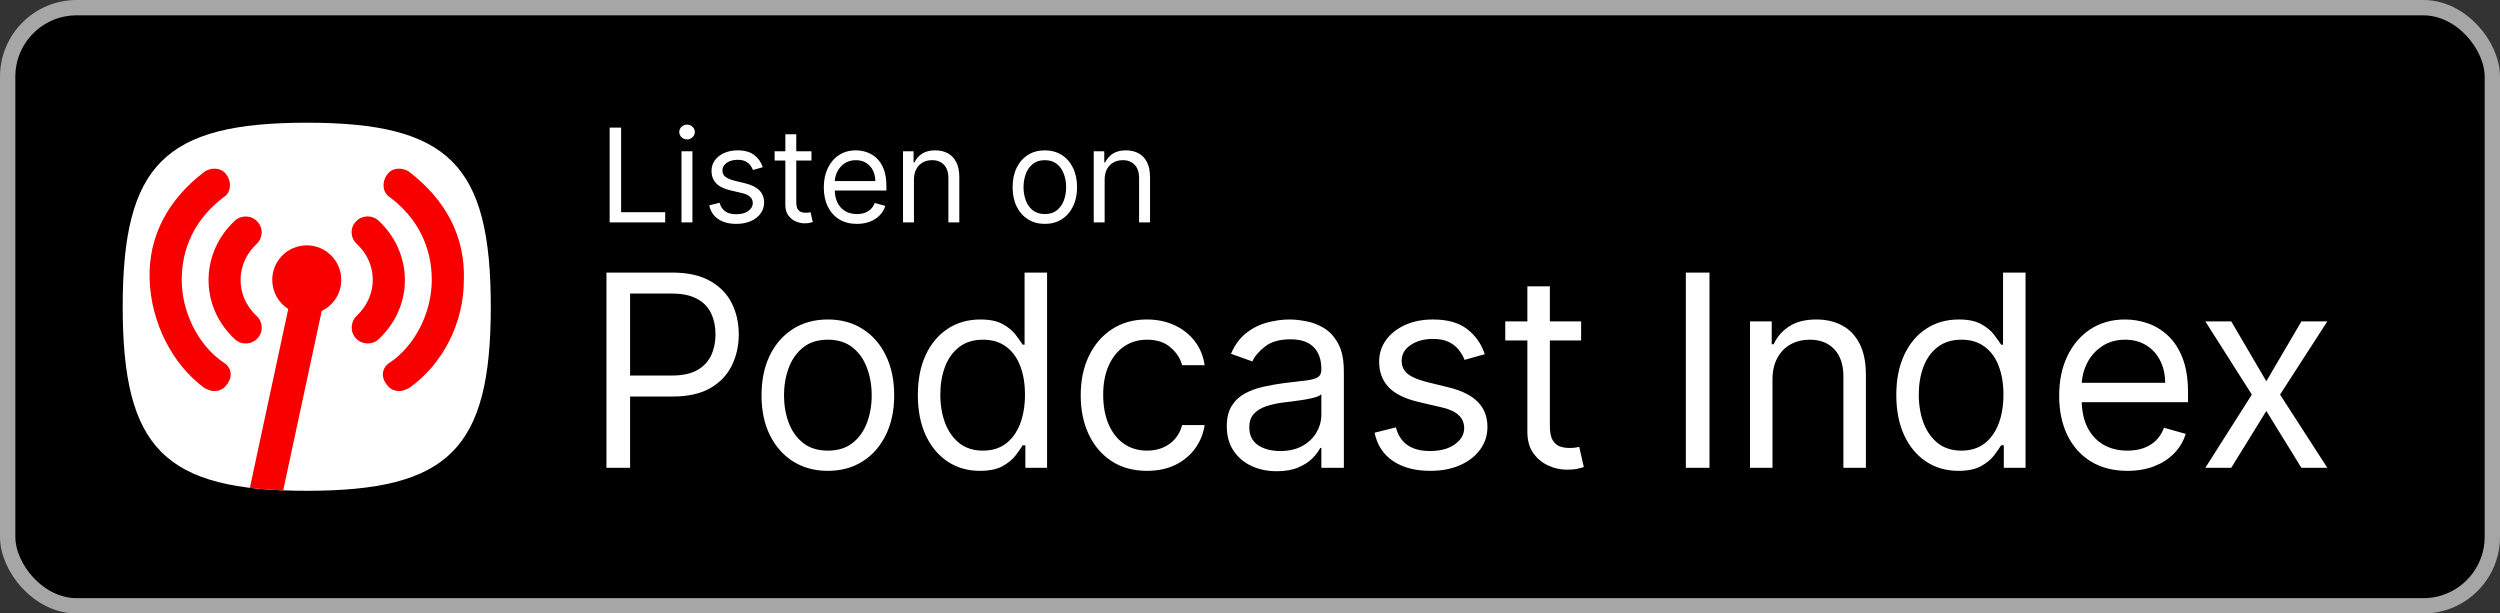
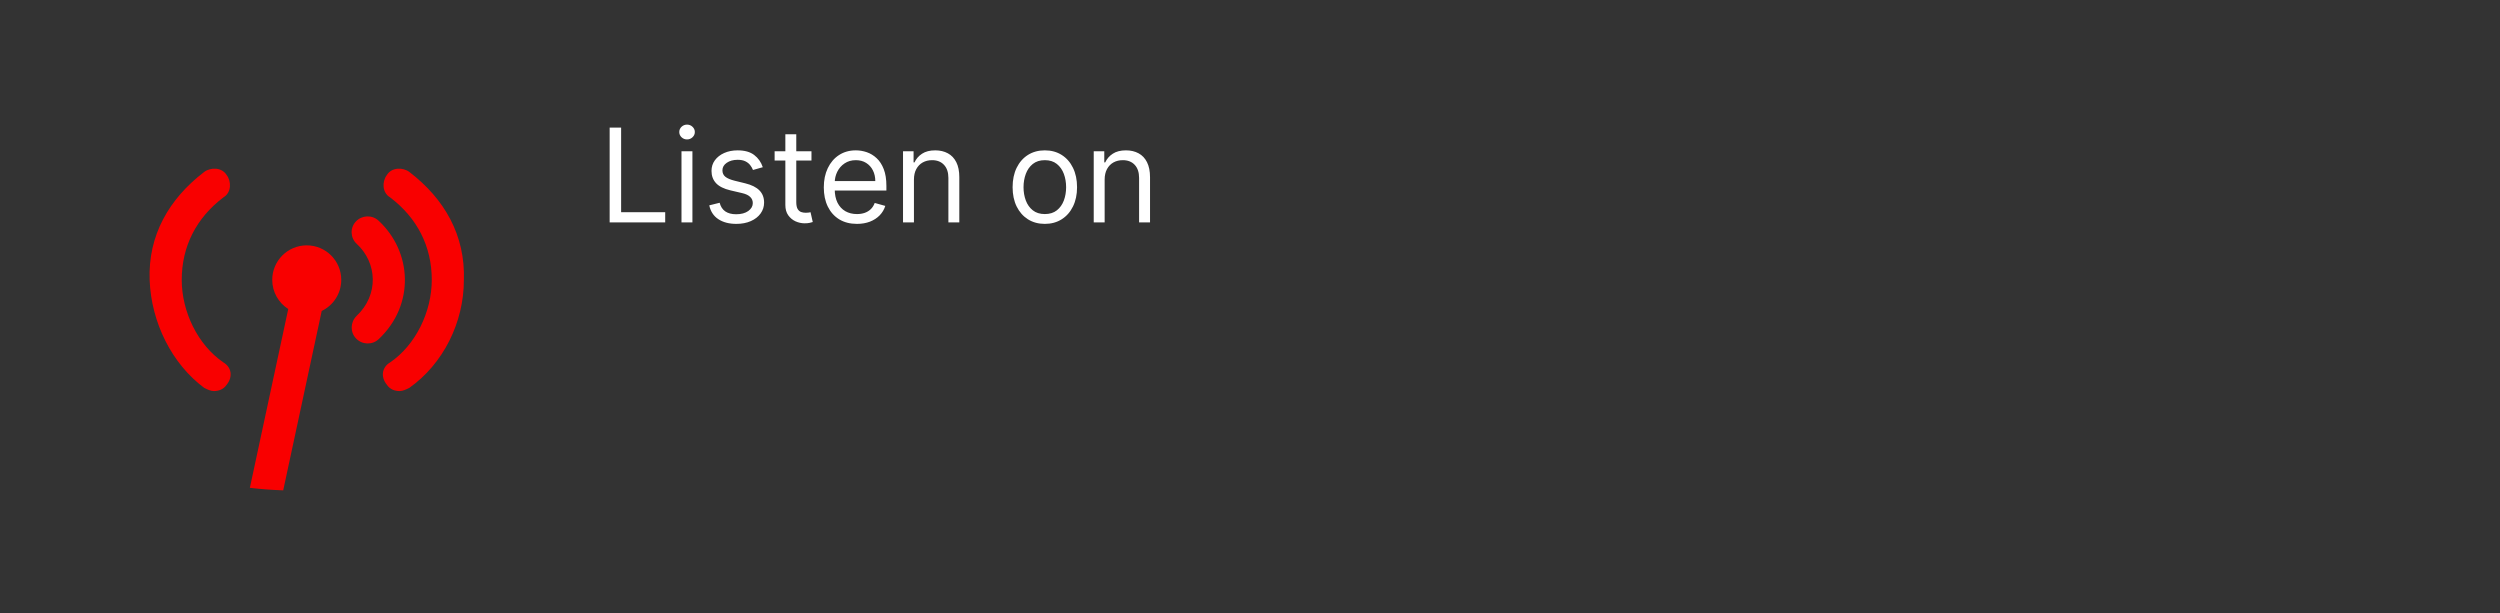
<svg xmlns="http://www.w3.org/2000/svg" width="163" height="40" viewBox="0 0 163 40" fill="none">
  <rect x="0" y="0" width="163" height="40" fill="#333333" stroke="none" />
-   <rect x="0.5" y="0.5" width="162" height="39" rx="4.5" fill="black" />
-   <path d="M10.525 29.475C8.685 27.635 8 24.635 8 20C8 15.365 8.685 12.365 10.525 10.525C12.365 8.685 15.365 8 20 8C24.635 8 27.635 8.685 29.475 10.525C31.315 12.365 32 15.365 32 20C32 24.635 31.315 27.635 29.475 29.475C27.635 31.315 24.635 32 20 32C15.365 32 12.365 31.315 10.525 29.475V29.475Z" fill="white" />
  <path d="M18.465 31.972C17.689 31.942 16.965 31.888 16.291 31.806L18.794 20.147C18.166 19.748 17.75 19.046 17.75 18.247C17.75 17.004 18.757 15.997 20 15.997C21.243 15.997 22.25 17.004 22.25 18.247C22.25 19.14 21.73 19.912 20.976 20.275L18.465 31.972Z" fill="#F90000" />
-   <path d="M15.315 14.388C13.127 16.407 12.928 19.875 15.304 22.111C15.723 22.505 16.383 22.484 16.78 22.07C17.178 21.656 17.157 21.004 16.738 20.61C15.273 19.233 15.399 17.142 16.728 15.91C17.147 15.516 17.178 14.864 16.78 14.45C16.403 14.025 15.733 14.005 15.315 14.388Z" fill="#F90000" />
  <path d="M14.78 25.083C15.199 24.565 15.094 23.944 14.571 23.633C12.896 22.494 11.849 20.32 11.849 18.25C11.849 16.075 12.791 14.212 14.571 12.866C15.094 12.555 15.094 11.83 14.78 11.416C14.466 10.898 13.733 10.898 13.315 11.209C11.012 12.969 9.651 15.351 9.756 18.25C9.86 21.045 11.221 23.737 13.315 25.29C13.524 25.393 13.733 25.497 13.943 25.497C14.257 25.497 14.571 25.393 14.78 25.083Z" fill="#F90000" />
  <path d="M23.248 20.6C22.84 21.004 22.819 21.656 23.216 22.07C23.614 22.484 24.274 22.505 24.692 22.111C27.069 19.875 26.87 16.407 24.682 14.388C24.263 13.994 23.593 14.025 23.206 14.439C22.808 14.854 22.84 15.516 23.258 15.899C24.598 17.131 24.713 19.223 23.248 20.6Z" fill="#F90000" />
  <path d="M30.245 18.25C30.34 15.351 28.989 12.969 26.686 11.209C26.267 10.898 25.535 10.898 25.221 11.416C24.907 11.83 24.907 12.555 25.43 12.866C27.21 14.212 28.152 16.075 28.152 18.25C28.152 20.32 27.105 22.494 25.43 23.633C24.907 23.944 24.802 24.565 25.221 25.083C25.43 25.393 25.744 25.497 26.058 25.497C26.267 25.497 26.477 25.393 26.686 25.29C28.884 23.737 30.245 21.045 30.245 18.25Z" fill="#F90000" />
-   <path d="M39.749 14.5V8.318H40.497V13.836H43.371V14.5H39.749ZM44.433 14.5V9.864H45.146V14.5H44.433ZM44.795 9.091C44.657 9.091 44.537 9.044 44.436 8.949C44.338 8.854 44.288 8.741 44.288 8.608C44.288 8.475 44.338 8.361 44.436 8.267C44.537 8.172 44.657 8.125 44.795 8.125C44.934 8.125 45.053 8.172 45.152 8.267C45.252 8.361 45.303 8.475 45.303 8.608C45.303 8.741 45.252 8.854 45.152 8.949C45.053 9.044 44.934 9.091 44.795 9.091ZM49.734 10.902L49.094 11.083C49.054 10.976 48.995 10.873 48.916 10.772C48.84 10.67 48.735 10.585 48.602 10.519C48.47 10.452 48.3 10.419 48.092 10.419C47.809 10.419 47.572 10.484 47.383 10.615C47.196 10.744 47.102 10.908 47.102 11.107C47.102 11.284 47.167 11.424 47.295 11.527C47.424 11.629 47.626 11.715 47.899 11.783L48.587 11.952C49.002 12.053 49.311 12.207 49.514 12.414C49.717 12.62 49.819 12.884 49.819 13.208C49.819 13.474 49.742 13.711 49.59 13.921C49.439 14.13 49.227 14.295 48.956 14.415C48.684 14.536 48.368 14.597 48.008 14.597C47.535 14.597 47.144 14.494 46.834 14.289C46.524 14.084 46.328 13.784 46.245 13.389L46.921 13.22C46.986 13.47 47.107 13.657 47.286 13.782C47.468 13.906 47.704 13.969 47.996 13.969C48.328 13.969 48.591 13.898 48.787 13.758C48.984 13.615 49.082 13.444 49.082 13.244C49.082 13.083 49.026 12.948 48.913 12.84C48.801 12.729 48.628 12.647 48.394 12.592L47.621 12.411C47.197 12.311 46.885 12.155 46.686 11.943C46.489 11.73 46.39 11.463 46.39 11.143C46.39 10.882 46.463 10.65 46.61 10.449C46.759 10.248 46.962 10.09 47.217 9.975C47.475 9.861 47.766 9.803 48.092 9.803C48.551 9.803 48.911 9.904 49.173 10.105C49.437 10.306 49.624 10.572 49.734 10.902ZM52.908 9.864V10.467H50.505V9.864H52.908ZM51.205 8.753H51.917V13.172C51.917 13.373 51.947 13.524 52.005 13.625C52.065 13.723 52.142 13.79 52.234 13.824C52.329 13.856 52.429 13.872 52.533 13.872C52.612 13.872 52.676 13.868 52.727 13.86C52.777 13.85 52.817 13.842 52.847 13.836L52.992 14.476C52.944 14.494 52.876 14.512 52.79 14.53C52.703 14.55 52.594 14.56 52.461 14.56C52.26 14.56 52.062 14.517 51.869 14.431C51.678 14.344 51.519 14.212 51.392 14.035C51.267 13.858 51.205 13.635 51.205 13.365V8.753ZM55.873 14.597C55.426 14.597 55.041 14.498 54.717 14.301C54.395 14.102 54.147 13.824 53.972 13.468C53.798 13.11 53.712 12.693 53.712 12.218C53.712 11.743 53.798 11.325 53.972 10.962C54.147 10.598 54.39 10.314 54.702 10.111C55.016 9.906 55.382 9.803 55.801 9.803C56.042 9.803 56.281 9.844 56.516 9.924C56.752 10.005 56.966 10.135 57.159 10.316C57.352 10.495 57.506 10.733 57.621 11.029C57.736 11.325 57.793 11.689 57.793 12.121V12.423H54.219V11.807H57.069C57.069 11.546 57.016 11.312 56.912 11.107C56.809 10.902 56.662 10.74 56.471 10.621C56.282 10.502 56.058 10.443 55.801 10.443C55.517 10.443 55.272 10.514 55.064 10.655C54.859 10.793 54.701 10.974 54.59 11.198C54.48 11.421 54.424 11.661 54.424 11.916V12.327C54.424 12.677 54.485 12.974 54.605 13.217C54.728 13.459 54.898 13.643 55.116 13.77C55.333 13.894 55.586 13.957 55.873 13.957C56.06 13.957 56.229 13.931 56.38 13.878C56.533 13.824 56.665 13.743 56.776 13.637C56.886 13.528 56.972 13.393 57.032 13.232L57.721 13.425C57.648 13.659 57.526 13.864 57.355 14.041C57.184 14.216 56.973 14.353 56.721 14.452C56.47 14.548 56.187 14.597 55.873 14.597ZM59.589 11.711V14.5H58.877V9.864H59.565V10.588H59.625C59.734 10.353 59.899 10.164 60.12 10.021C60.342 9.876 60.627 9.803 60.977 9.803C61.291 9.803 61.566 9.868 61.801 9.996C62.037 10.123 62.22 10.316 62.351 10.576C62.482 10.834 62.547 11.16 62.547 11.554V14.5H61.835V11.602C61.835 11.238 61.74 10.954 61.551 10.751C61.362 10.546 61.102 10.443 60.772 10.443C60.545 10.443 60.342 10.492 60.163 10.591C59.985 10.69 59.846 10.834 59.743 11.023C59.64 11.212 59.589 11.441 59.589 11.711ZM68.123 14.597C67.704 14.597 67.337 14.497 67.021 14.298C66.707 14.098 66.462 13.82 66.285 13.462C66.11 13.104 66.022 12.685 66.022 12.206C66.022 11.723 66.11 11.301 66.285 10.941C66.462 10.581 66.707 10.301 67.021 10.102C67.337 9.903 67.704 9.803 68.123 9.803C68.541 9.803 68.908 9.903 69.222 10.102C69.538 10.301 69.783 10.581 69.958 10.941C70.135 11.301 70.224 11.723 70.224 12.206C70.224 12.685 70.135 13.104 69.958 13.462C69.783 13.82 69.538 14.098 69.222 14.298C68.908 14.497 68.541 14.597 68.123 14.597ZM68.123 13.957C68.441 13.957 68.703 13.875 68.908 13.712C69.113 13.549 69.265 13.335 69.364 13.069C69.462 12.804 69.511 12.516 69.511 12.206C69.511 11.896 69.462 11.607 69.364 11.34C69.265 11.072 69.113 10.856 68.908 10.691C68.703 10.526 68.441 10.443 68.123 10.443C67.805 10.443 67.543 10.526 67.338 10.691C67.133 10.856 66.981 11.072 66.882 11.34C66.784 11.607 66.734 11.896 66.734 12.206C66.734 12.516 66.784 12.804 66.882 13.069C66.981 13.335 67.133 13.549 67.338 13.712C67.543 13.875 67.805 13.957 68.123 13.957ZM72.023 11.711V14.5H71.311V9.864H71.999V10.588H72.06C72.168 10.353 72.333 10.164 72.555 10.021C72.776 9.876 73.062 9.803 73.412 9.803C73.726 9.803 74.001 9.868 74.236 9.996C74.472 10.123 74.655 10.316 74.785 10.576C74.916 10.834 74.982 11.16 74.982 11.554V14.5H74.269V11.602C74.269 11.238 74.175 10.954 73.986 10.751C73.796 10.546 73.537 10.443 73.207 10.443C72.979 10.443 72.776 10.492 72.597 10.591C72.42 10.69 72.28 10.834 72.177 11.023C72.075 11.212 72.023 11.441 72.023 11.711Z" fill="white" />
-   <path d="M39.541 30.5V17.773H43.842C44.84 17.773 45.656 17.953 46.29 18.313C46.928 18.67 47.401 19.152 47.707 19.761C48.014 20.37 48.167 21.05 48.167 21.8C48.167 22.55 48.014 23.231 47.707 23.844C47.405 24.457 46.936 24.946 46.303 25.311C45.669 25.671 44.857 25.852 43.867 25.852H40.784V24.484H43.817C44.5 24.484 45.049 24.366 45.464 24.13C45.878 23.894 46.178 23.575 46.365 23.173C46.555 22.767 46.651 22.309 46.651 21.8C46.651 21.29 46.555 20.834 46.365 20.433C46.178 20.031 45.876 19.716 45.457 19.488C45.039 19.256 44.484 19.14 43.792 19.14H41.082V30.5H39.541ZM53.976 30.699C53.114 30.699 52.358 30.494 51.708 30.084C51.061 29.674 50.556 29.1 50.191 28.362C49.831 27.625 49.651 26.763 49.651 25.777C49.651 24.783 49.831 23.915 50.191 23.173C50.556 22.431 51.061 21.856 51.708 21.445C52.358 21.035 53.114 20.83 53.976 20.83C54.838 20.83 55.592 21.035 56.238 21.445C56.889 21.856 57.394 22.431 57.754 23.173C58.119 23.915 58.301 24.783 58.301 25.777C58.301 26.763 58.119 27.625 57.754 28.362C57.394 29.1 56.889 29.674 56.238 30.084C55.592 30.494 54.838 30.699 53.976 30.699ZM53.976 29.381C54.631 29.381 55.169 29.214 55.592 28.878C56.014 28.542 56.327 28.101 56.53 27.554C56.733 27.008 56.835 26.415 56.835 25.777C56.835 25.139 56.733 24.544 56.53 23.993C56.327 23.442 56.014 22.997 55.592 22.657C55.169 22.318 54.631 22.148 53.976 22.148C53.321 22.148 52.783 22.318 52.36 22.657C51.938 22.997 51.625 23.442 51.422 23.993C51.219 24.544 51.117 25.139 51.117 25.777C51.117 26.415 51.219 27.008 51.422 27.554C51.625 28.101 51.938 28.542 52.36 28.878C52.783 29.214 53.321 29.381 53.976 29.381ZM63.895 30.699C63.099 30.699 62.397 30.498 61.788 30.096C61.179 29.69 60.702 29.118 60.358 28.381C60.015 27.639 59.843 26.763 59.843 25.752C59.843 24.75 60.015 23.88 60.358 23.142C60.702 22.405 61.181 21.835 61.794 21.433C62.407 21.031 63.116 20.83 63.919 20.83C64.541 20.83 65.032 20.934 65.392 21.141C65.757 21.344 66.034 21.576 66.225 21.837C66.42 22.094 66.571 22.305 66.679 22.471H66.803V17.773H68.269V30.5H66.853V29.033H66.679C66.571 29.207 66.418 29.427 66.219 29.692C66.02 29.953 65.736 30.187 65.367 30.394C64.999 30.597 64.508 30.699 63.895 30.699ZM64.093 29.381C64.682 29.381 65.179 29.228 65.585 28.922C65.991 28.611 66.299 28.182 66.511 27.635C66.722 27.084 66.828 26.448 66.828 25.727C66.828 25.015 66.724 24.391 66.517 23.857C66.31 23.318 66.003 22.9 65.597 22.601C65.191 22.299 64.69 22.148 64.093 22.148C63.472 22.148 62.954 22.307 62.54 22.626C62.13 22.941 61.821 23.37 61.614 23.913C61.411 24.451 61.309 25.056 61.309 25.727C61.309 26.407 61.413 27.024 61.62 27.579C61.831 28.13 62.142 28.569 62.552 28.897C62.967 29.22 63.48 29.381 64.093 29.381ZM74.787 30.699C73.892 30.699 73.122 30.488 72.475 30.065C71.829 29.642 71.332 29.06 70.984 28.319C70.636 27.577 70.462 26.73 70.462 25.777C70.462 24.808 70.64 23.952 70.996 23.21C71.357 22.465 71.858 21.883 72.5 21.464C73.146 21.041 73.9 20.83 74.762 20.83C75.433 20.83 76.038 20.954 76.577 21.203C77.115 21.452 77.557 21.8 77.9 22.247C78.244 22.695 78.458 23.217 78.541 23.813H77.074C76.962 23.378 76.714 22.993 76.328 22.657C75.947 22.318 75.433 22.148 74.787 22.148C74.215 22.148 73.714 22.297 73.283 22.595C72.856 22.889 72.523 23.306 72.283 23.844C72.046 24.379 71.928 25.006 71.928 25.727C71.928 26.465 72.044 27.107 72.276 27.654C72.513 28.201 72.844 28.625 73.271 28.928C73.702 29.23 74.207 29.381 74.787 29.381C75.168 29.381 75.514 29.315 75.825 29.183C76.136 29.05 76.399 28.859 76.614 28.611C76.83 28.362 76.983 28.064 77.074 27.716H78.541C78.458 28.279 78.253 28.787 77.925 29.238C77.602 29.686 77.173 30.042 76.639 30.307C76.109 30.568 75.491 30.699 74.787 30.699ZM83.244 30.724C82.639 30.724 82.09 30.61 81.597 30.382C81.104 30.15 80.712 29.816 80.422 29.381C80.132 28.942 79.987 28.412 79.987 27.791C79.987 27.244 80.095 26.8 80.31 26.461C80.526 26.117 80.814 25.847 81.174 25.653C81.535 25.458 81.932 25.313 82.367 25.218C82.806 25.118 83.248 25.04 83.691 24.982C84.271 24.907 84.741 24.851 85.102 24.814C85.466 24.772 85.731 24.704 85.897 24.609C86.067 24.513 86.152 24.348 86.152 24.111V24.062C86.152 23.449 85.984 22.972 85.649 22.633C85.317 22.293 84.814 22.123 84.138 22.123C83.438 22.123 82.889 22.276 82.492 22.583C82.094 22.889 81.814 23.217 81.653 23.565L80.261 23.067C80.509 22.488 80.841 22.036 81.255 21.713C81.673 21.385 82.129 21.158 82.622 21.029C83.119 20.896 83.608 20.83 84.089 20.83C84.395 20.83 84.748 20.867 85.145 20.942C85.547 21.012 85.934 21.16 86.307 21.383C86.684 21.607 86.997 21.945 87.246 22.396C87.494 22.848 87.619 23.453 87.619 24.211V30.5H86.152V29.207H86.077C85.978 29.415 85.812 29.636 85.58 29.872C85.348 30.108 85.04 30.309 84.654 30.475C84.269 30.641 83.799 30.724 83.244 30.724ZM83.467 29.406C84.047 29.406 84.536 29.292 84.934 29.064C85.336 28.837 85.638 28.542 85.841 28.182C86.048 27.822 86.152 27.442 86.152 27.045V25.702C86.09 25.777 85.953 25.845 85.742 25.907C85.535 25.965 85.294 26.017 85.021 26.063C84.752 26.104 84.489 26.142 84.232 26.175C83.979 26.204 83.774 26.229 83.616 26.249C83.235 26.299 82.879 26.38 82.547 26.492C82.22 26.599 81.955 26.763 81.752 26.983C81.553 27.198 81.454 27.492 81.454 27.865C81.454 28.375 81.642 28.76 82.019 29.021C82.4 29.278 82.883 29.406 83.467 29.406ZM96.807 23.092L95.489 23.465C95.406 23.246 95.284 23.032 95.123 22.825C94.965 22.614 94.75 22.44 94.476 22.303C94.203 22.166 93.853 22.098 93.426 22.098C92.842 22.098 92.355 22.233 91.966 22.502C91.58 22.767 91.388 23.105 91.388 23.515C91.388 23.88 91.52 24.167 91.785 24.379C92.051 24.59 92.465 24.766 93.028 24.907L94.445 25.255C95.299 25.462 95.935 25.779 96.353 26.206C96.772 26.628 96.981 27.173 96.981 27.84C96.981 28.387 96.823 28.876 96.508 29.307C96.198 29.738 95.763 30.077 95.204 30.326C94.644 30.575 93.994 30.699 93.252 30.699C92.278 30.699 91.473 30.488 90.835 30.065C90.197 29.642 89.793 29.025 89.623 28.213L91.015 27.865C91.147 28.379 91.398 28.764 91.767 29.021C92.14 29.278 92.626 29.406 93.227 29.406C93.911 29.406 94.454 29.261 94.856 28.971C95.261 28.677 95.465 28.325 95.465 27.915C95.465 27.583 95.349 27.306 95.117 27.082C94.885 26.854 94.528 26.684 94.048 26.572L92.457 26.2C91.582 25.992 90.94 25.671 90.53 25.236C90.124 24.797 89.921 24.248 89.921 23.59C89.921 23.051 90.072 22.575 90.375 22.16C90.681 21.746 91.098 21.421 91.624 21.184C92.154 20.948 92.755 20.83 93.426 20.83C94.371 20.83 95.112 21.037 95.651 21.452C96.194 21.866 96.579 22.413 96.807 23.092ZM103.09 20.954V22.197H98.143V20.954H103.09ZM99.585 18.668H101.051V27.766C101.051 28.18 101.112 28.491 101.232 28.698C101.356 28.901 101.513 29.038 101.704 29.108C101.899 29.174 102.104 29.207 102.319 29.207C102.481 29.207 102.613 29.199 102.717 29.183C102.821 29.162 102.903 29.145 102.966 29.133L103.264 30.45C103.164 30.488 103.026 30.525 102.847 30.562C102.669 30.604 102.443 30.624 102.17 30.624C101.756 30.624 101.35 30.535 100.952 30.357C100.558 30.179 100.231 29.908 99.97 29.543C99.713 29.178 99.585 28.718 99.585 28.163V18.668ZM111.458 17.773V30.5H109.917V17.773H111.458ZM115.566 24.758V30.5H114.099V20.954H115.516V22.446H115.64C115.864 21.961 116.204 21.572 116.66 21.278C117.115 20.979 117.704 20.83 118.424 20.83C119.071 20.83 119.636 20.963 120.121 21.228C120.606 21.489 120.983 21.887 121.252 22.421C121.521 22.951 121.656 23.623 121.656 24.435V30.5H120.189V24.534C120.189 23.784 119.995 23.2 119.605 22.782C119.216 22.359 118.681 22.148 118.002 22.148C117.534 22.148 117.115 22.249 116.747 22.452C116.382 22.655 116.094 22.951 115.883 23.341C115.671 23.73 115.566 24.203 115.566 24.758ZM127.69 30.699C126.895 30.699 126.193 30.498 125.584 30.096C124.975 29.69 124.498 29.118 124.154 28.381C123.81 27.639 123.639 26.763 123.639 25.752C123.639 24.75 123.81 23.88 124.154 23.142C124.498 22.405 124.977 21.835 125.59 21.433C126.203 21.031 126.912 20.83 127.715 20.83C128.337 20.83 128.828 20.934 129.188 21.141C129.553 21.344 129.83 21.576 130.021 21.837C130.216 22.094 130.367 22.305 130.474 22.471H130.599V17.773H132.065V30.5H130.648V29.033H130.474C130.367 29.207 130.213 29.427 130.015 29.692C129.816 29.953 129.532 30.187 129.163 30.394C128.794 30.597 128.304 30.699 127.69 30.699ZM127.889 29.381C128.478 29.381 128.975 29.228 129.381 28.922C129.787 28.611 130.095 28.182 130.307 27.635C130.518 27.084 130.624 26.448 130.624 25.727C130.624 25.015 130.52 24.391 130.313 23.857C130.106 23.318 129.799 22.9 129.393 22.601C128.987 22.299 128.486 22.148 127.889 22.148C127.268 22.148 126.75 22.307 126.336 22.626C125.925 22.941 125.617 23.37 125.41 23.913C125.207 24.451 125.105 25.056 125.105 25.727C125.105 26.407 125.209 27.024 125.416 27.579C125.627 28.13 125.938 28.569 126.348 28.897C126.762 29.22 127.276 29.381 127.889 29.381ZM138.707 30.699C137.788 30.699 136.994 30.496 136.327 30.09C135.664 29.68 135.153 29.108 134.792 28.375C134.436 27.637 134.258 26.78 134.258 25.802C134.258 24.824 134.436 23.962 134.792 23.217C135.153 22.467 135.654 21.883 136.296 21.464C136.942 21.041 137.696 20.83 138.558 20.83C139.055 20.83 139.546 20.913 140.031 21.079C140.516 21.245 140.957 21.514 141.355 21.887C141.752 22.255 142.069 22.744 142.305 23.353C142.542 23.962 142.66 24.712 142.66 25.603V26.224H135.302V24.957H141.168C141.168 24.418 141.06 23.938 140.845 23.515C140.634 23.092 140.331 22.759 139.938 22.514C139.548 22.27 139.088 22.148 138.558 22.148C137.974 22.148 137.468 22.293 137.042 22.583C136.619 22.869 136.294 23.241 136.066 23.701C135.838 24.161 135.724 24.654 135.724 25.18V26.026C135.724 26.746 135.849 27.358 136.097 27.859C136.35 28.356 136.7 28.735 137.147 28.996C137.595 29.253 138.115 29.381 138.707 29.381C139.093 29.381 139.441 29.328 139.751 29.22C140.066 29.108 140.338 28.942 140.565 28.723C140.793 28.499 140.969 28.221 141.094 27.89L142.511 28.288C142.361 28.768 142.111 29.191 141.759 29.555C141.406 29.916 140.971 30.198 140.454 30.401C139.936 30.599 139.354 30.699 138.707 30.699ZM145.478 20.954L147.765 24.857L150.052 20.954H151.742L148.66 25.727L151.742 30.5H150.052L147.765 26.796L145.478 30.5H143.788L146.82 25.727L143.788 20.954H145.478Z" fill="white" />
-   <rect x="0.5" y="0.5" width="162" height="39" rx="4.5" stroke="#A6A6A6" />
+   <path d="M39.749 14.5V8.318H40.497V13.836H43.371V14.5H39.749ZM44.433 14.5V9.864H45.146V14.5H44.433ZM44.795 9.091C44.657 9.091 44.537 9.044 44.436 8.949C44.338 8.854 44.288 8.741 44.288 8.608C44.288 8.475 44.338 8.361 44.436 8.267C44.537 8.172 44.657 8.125 44.795 8.125C44.934 8.125 45.053 8.172 45.152 8.267C45.252 8.361 45.303 8.475 45.303 8.608C45.303 8.741 45.252 8.854 45.152 8.949C45.053 9.044 44.934 9.091 44.795 9.091ZM49.734 10.902L49.094 11.083C49.054 10.976 48.995 10.873 48.916 10.772C48.84 10.67 48.735 10.585 48.602 10.519C48.47 10.452 48.3 10.419 48.092 10.419C47.809 10.419 47.572 10.484 47.383 10.615C47.196 10.744 47.102 10.908 47.102 11.107C47.102 11.284 47.167 11.424 47.295 11.527C47.424 11.629 47.626 11.715 47.899 11.783L48.587 11.952C49.002 12.053 49.311 12.207 49.514 12.414C49.717 12.62 49.819 12.884 49.819 13.208C49.819 13.474 49.742 13.711 49.59 13.921C49.439 14.13 49.227 14.295 48.956 14.415C48.684 14.536 48.368 14.597 48.008 14.597C47.535 14.597 47.144 14.494 46.834 14.289C46.524 14.084 46.328 13.784 46.245 13.389L46.921 13.22C46.986 13.47 47.107 13.657 47.286 13.782C47.468 13.906 47.704 13.969 47.996 13.969C48.328 13.969 48.591 13.898 48.787 13.758C48.984 13.615 49.082 13.444 49.082 13.244C49.082 13.083 49.026 12.948 48.913 12.84C48.801 12.729 48.628 12.647 48.394 12.592L47.621 12.411C47.197 12.311 46.885 12.155 46.686 11.943C46.489 11.73 46.39 11.463 46.39 11.143C46.39 10.882 46.463 10.65 46.61 10.449C46.759 10.248 46.962 10.09 47.217 9.975C47.475 9.861 47.766 9.803 48.092 9.803C48.551 9.803 48.911 9.904 49.173 10.105C49.437 10.306 49.624 10.572 49.734 10.902ZM52.908 9.864V10.467H50.505V9.864H52.908ZM51.205 8.753H51.917V13.172C51.917 13.373 51.947 13.524 52.005 13.625C52.065 13.723 52.142 13.79 52.234 13.824C52.329 13.856 52.429 13.872 52.533 13.872C52.612 13.872 52.676 13.868 52.727 13.86C52.777 13.85 52.817 13.842 52.847 13.836L52.992 14.476C52.944 14.494 52.876 14.512 52.79 14.53C52.703 14.55 52.594 14.56 52.461 14.56C52.26 14.56 52.062 14.517 51.869 14.431C51.678 14.344 51.519 14.212 51.392 14.035C51.267 13.858 51.205 13.635 51.205 13.365V8.753ZM55.873 14.597C55.426 14.597 55.041 14.498 54.717 14.301C54.395 14.102 54.147 13.824 53.972 13.468C53.798 13.11 53.712 12.693 53.712 12.218C53.712 11.743 53.798 11.325 53.972 10.962C54.147 10.598 54.39 10.314 54.702 10.111C55.016 9.906 55.382 9.803 55.801 9.803C56.042 9.803 56.281 9.844 56.516 9.924C56.752 10.005 56.966 10.135 57.159 10.316C57.352 10.495 57.506 10.733 57.621 11.029C57.736 11.325 57.793 11.689 57.793 12.121V12.423H54.219V11.807H57.069C57.069 11.546 57.016 11.312 56.912 11.107C56.809 10.902 56.662 10.74 56.471 10.621C56.282 10.502 56.058 10.443 55.801 10.443C55.517 10.443 55.272 10.514 55.064 10.655C54.859 10.793 54.701 10.974 54.59 11.198C54.48 11.421 54.424 11.661 54.424 11.916V12.327C54.424 12.677 54.485 12.974 54.605 13.217C54.728 13.459 54.898 13.643 55.116 13.77C55.333 13.894 55.586 13.957 55.873 13.957C56.06 13.957 56.229 13.931 56.38 13.878C56.533 13.824 56.665 13.743 56.776 13.637C56.886 13.528 56.972 13.393 57.032 13.232L57.721 13.425C57.648 13.659 57.526 13.864 57.355 14.041C57.184 14.216 56.973 14.353 56.721 14.452C56.47 14.548 56.187 14.597 55.873 14.597ZM59.589 11.711V14.5H58.877V9.864H59.565V10.588H59.625C59.734 10.353 59.899 10.164 60.12 10.021C60.342 9.876 60.627 9.803 60.977 9.803C61.291 9.803 61.566 9.868 61.801 9.996C62.037 10.123 62.22 10.316 62.351 10.576C62.482 10.834 62.547 11.16 62.547 11.554V14.5H61.835V11.602C61.835 11.238 61.74 10.954 61.551 10.751C61.362 10.546 61.102 10.443 60.772 10.443C60.545 10.443 60.342 10.492 60.163 10.591C59.985 10.69 59.846 10.834 59.743 11.023C59.64 11.212 59.589 11.441 59.589 11.711ZM68.123 14.597C67.704 14.597 67.337 14.497 67.021 14.298C66.707 14.098 66.462 13.82 66.285 13.462C66.11 13.104 66.022 12.685 66.022 12.206C66.022 11.723 66.11 11.301 66.285 10.941C66.462 10.581 66.707 10.301 67.021 10.102C67.337 9.903 67.704 9.803 68.123 9.803C68.541 9.803 68.908 9.903 69.222 10.102C69.538 10.301 69.783 10.581 69.958 10.941C70.135 11.301 70.224 11.723 70.224 12.206C70.224 12.685 70.135 13.104 69.958 13.462C69.783 13.82 69.538 14.098 69.222 14.298C68.908 14.497 68.541 14.597 68.123 14.597M68.123 13.957C68.441 13.957 68.703 13.875 68.908 13.712C69.113 13.549 69.265 13.335 69.364 13.069C69.462 12.804 69.511 12.516 69.511 12.206C69.511 11.896 69.462 11.607 69.364 11.34C69.265 11.072 69.113 10.856 68.908 10.691C68.703 10.526 68.441 10.443 68.123 10.443C67.805 10.443 67.543 10.526 67.338 10.691C67.133 10.856 66.981 11.072 66.882 11.34C66.784 11.607 66.734 11.896 66.734 12.206C66.734 12.516 66.784 12.804 66.882 13.069C66.981 13.335 67.133 13.549 67.338 13.712C67.543 13.875 67.805 13.957 68.123 13.957ZM72.023 11.711V14.5H71.311V9.864H71.999V10.588H72.06C72.168 10.353 72.333 10.164 72.555 10.021C72.776 9.876 73.062 9.803 73.412 9.803C73.726 9.803 74.001 9.868 74.236 9.996C74.472 10.123 74.655 10.316 74.785 10.576C74.916 10.834 74.982 11.16 74.982 11.554V14.5H74.269V11.602C74.269 11.238 74.175 10.954 73.986 10.751C73.796 10.546 73.537 10.443 73.207 10.443C72.979 10.443 72.776 10.492 72.597 10.591C72.42 10.69 72.28 10.834 72.177 11.023C72.075 11.212 72.023 11.441 72.023 11.711Z" fill="white" />
</svg>